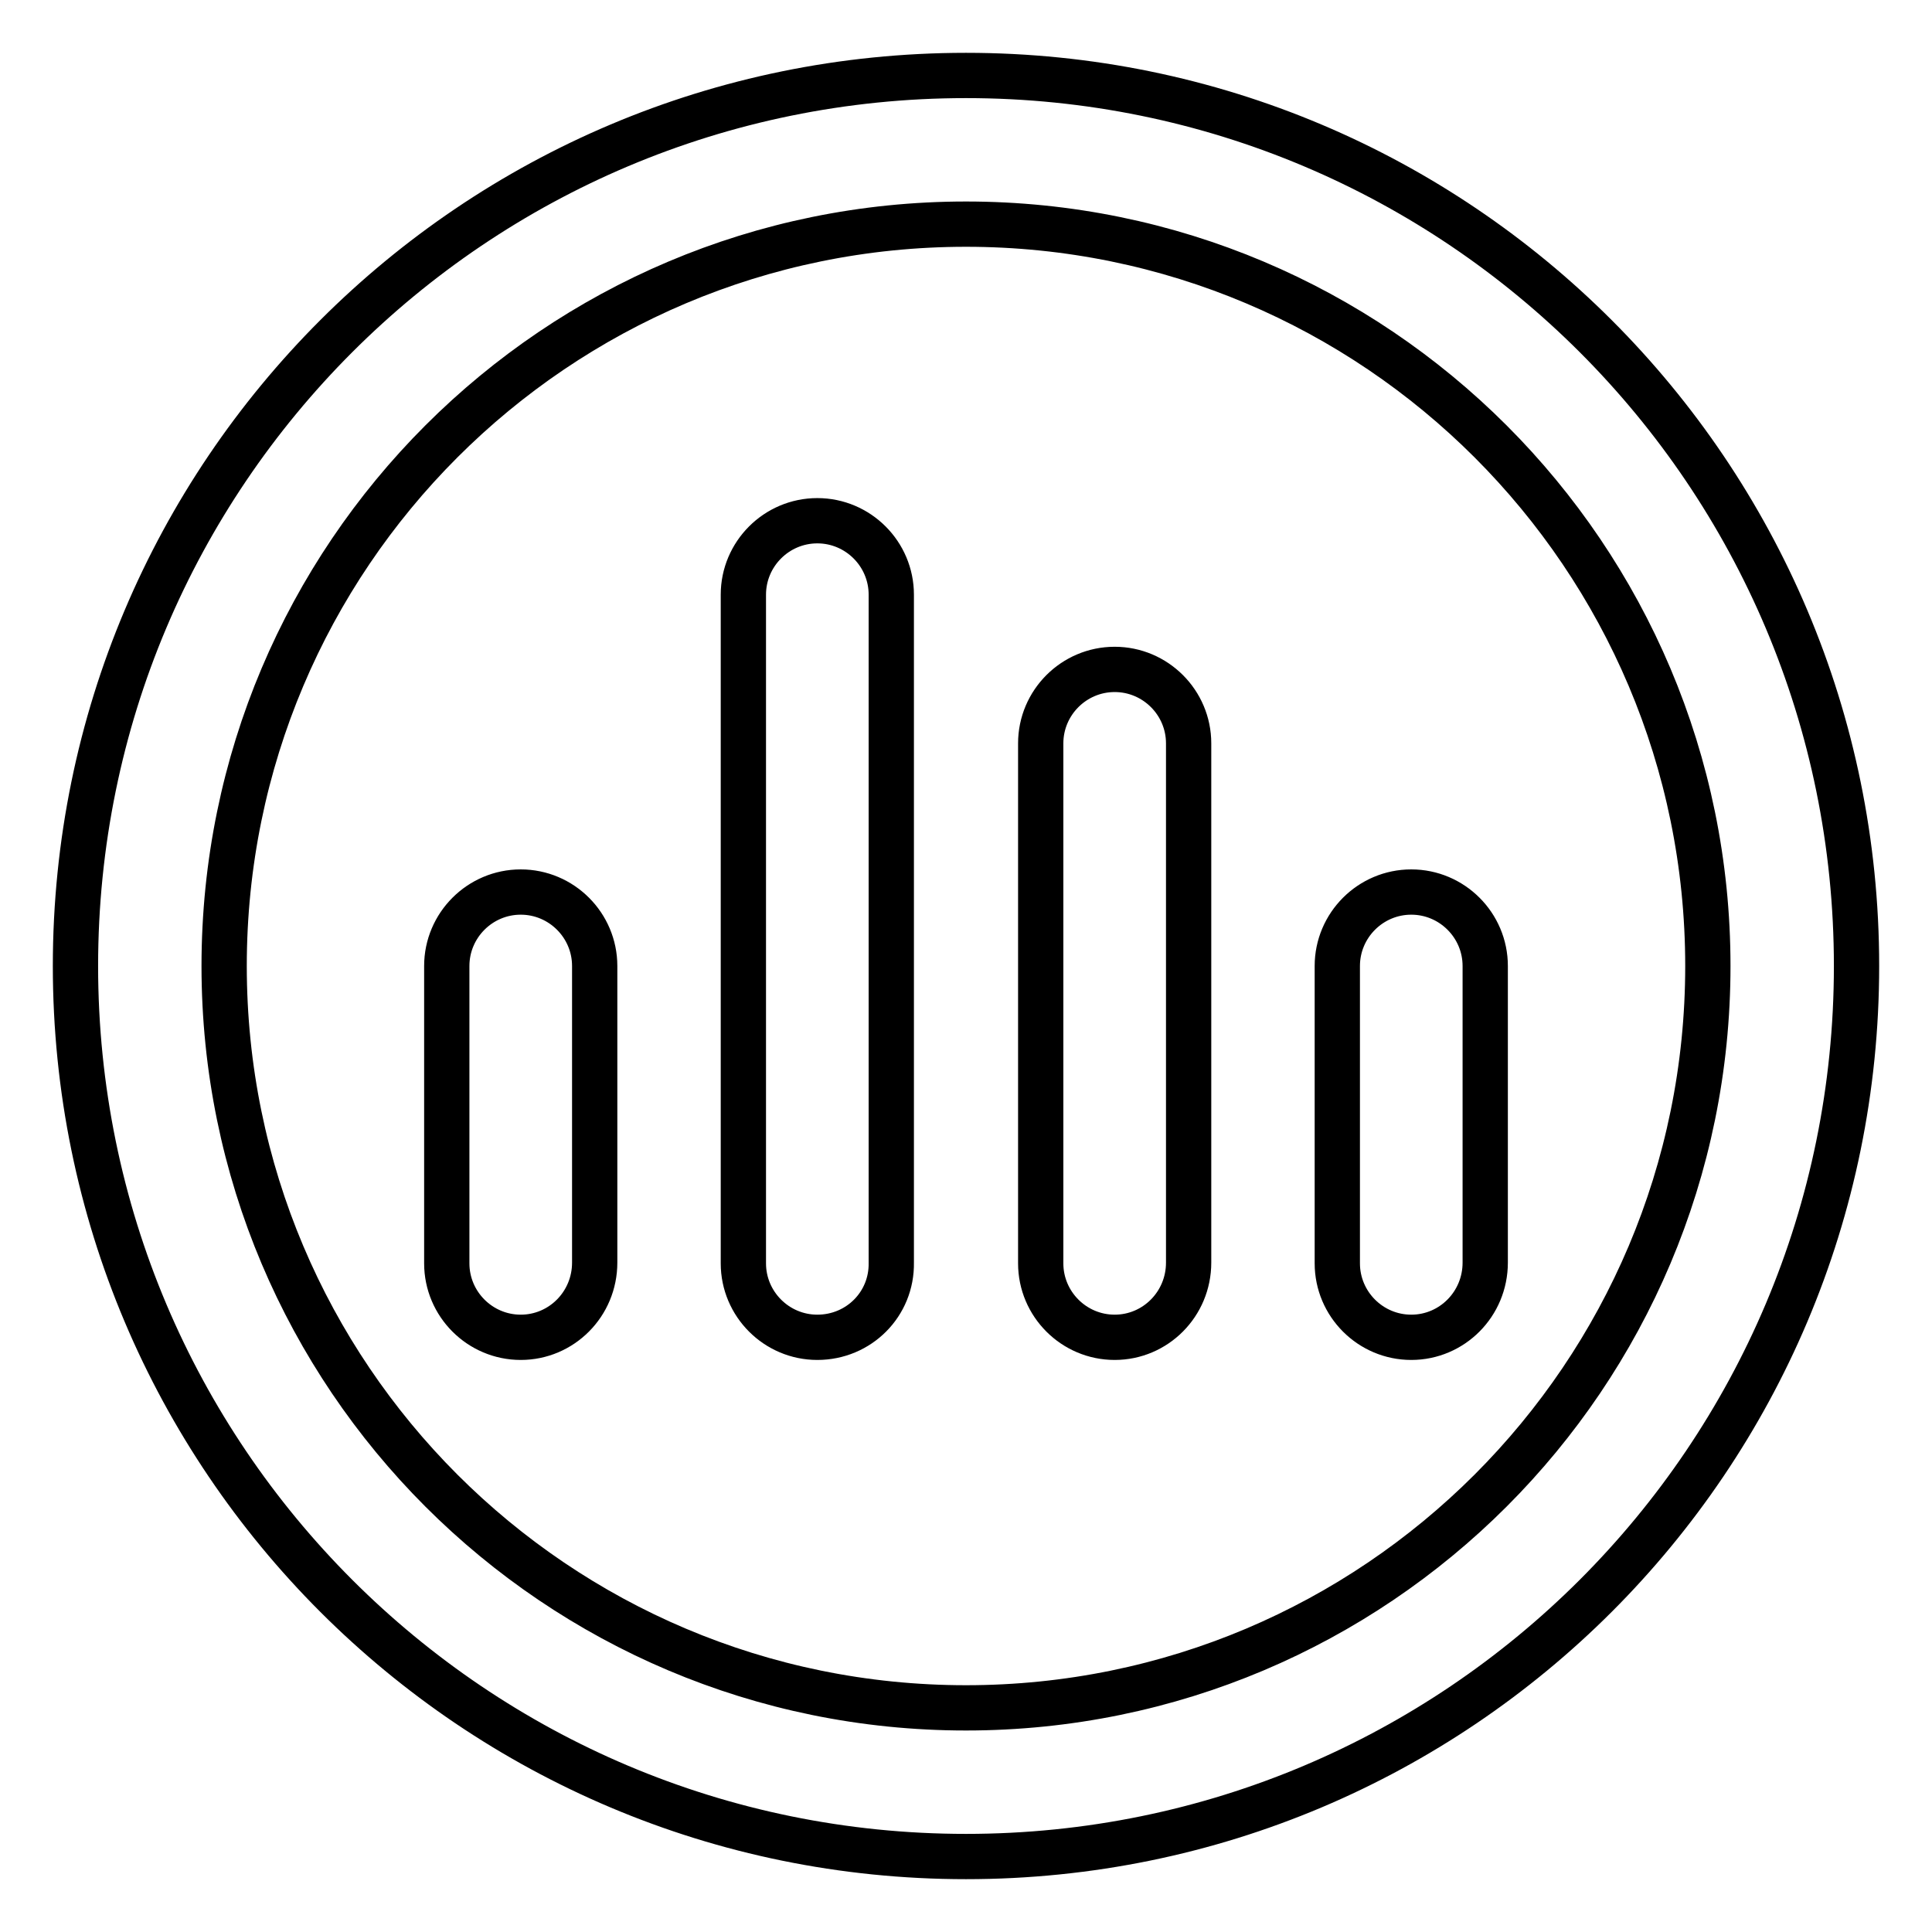
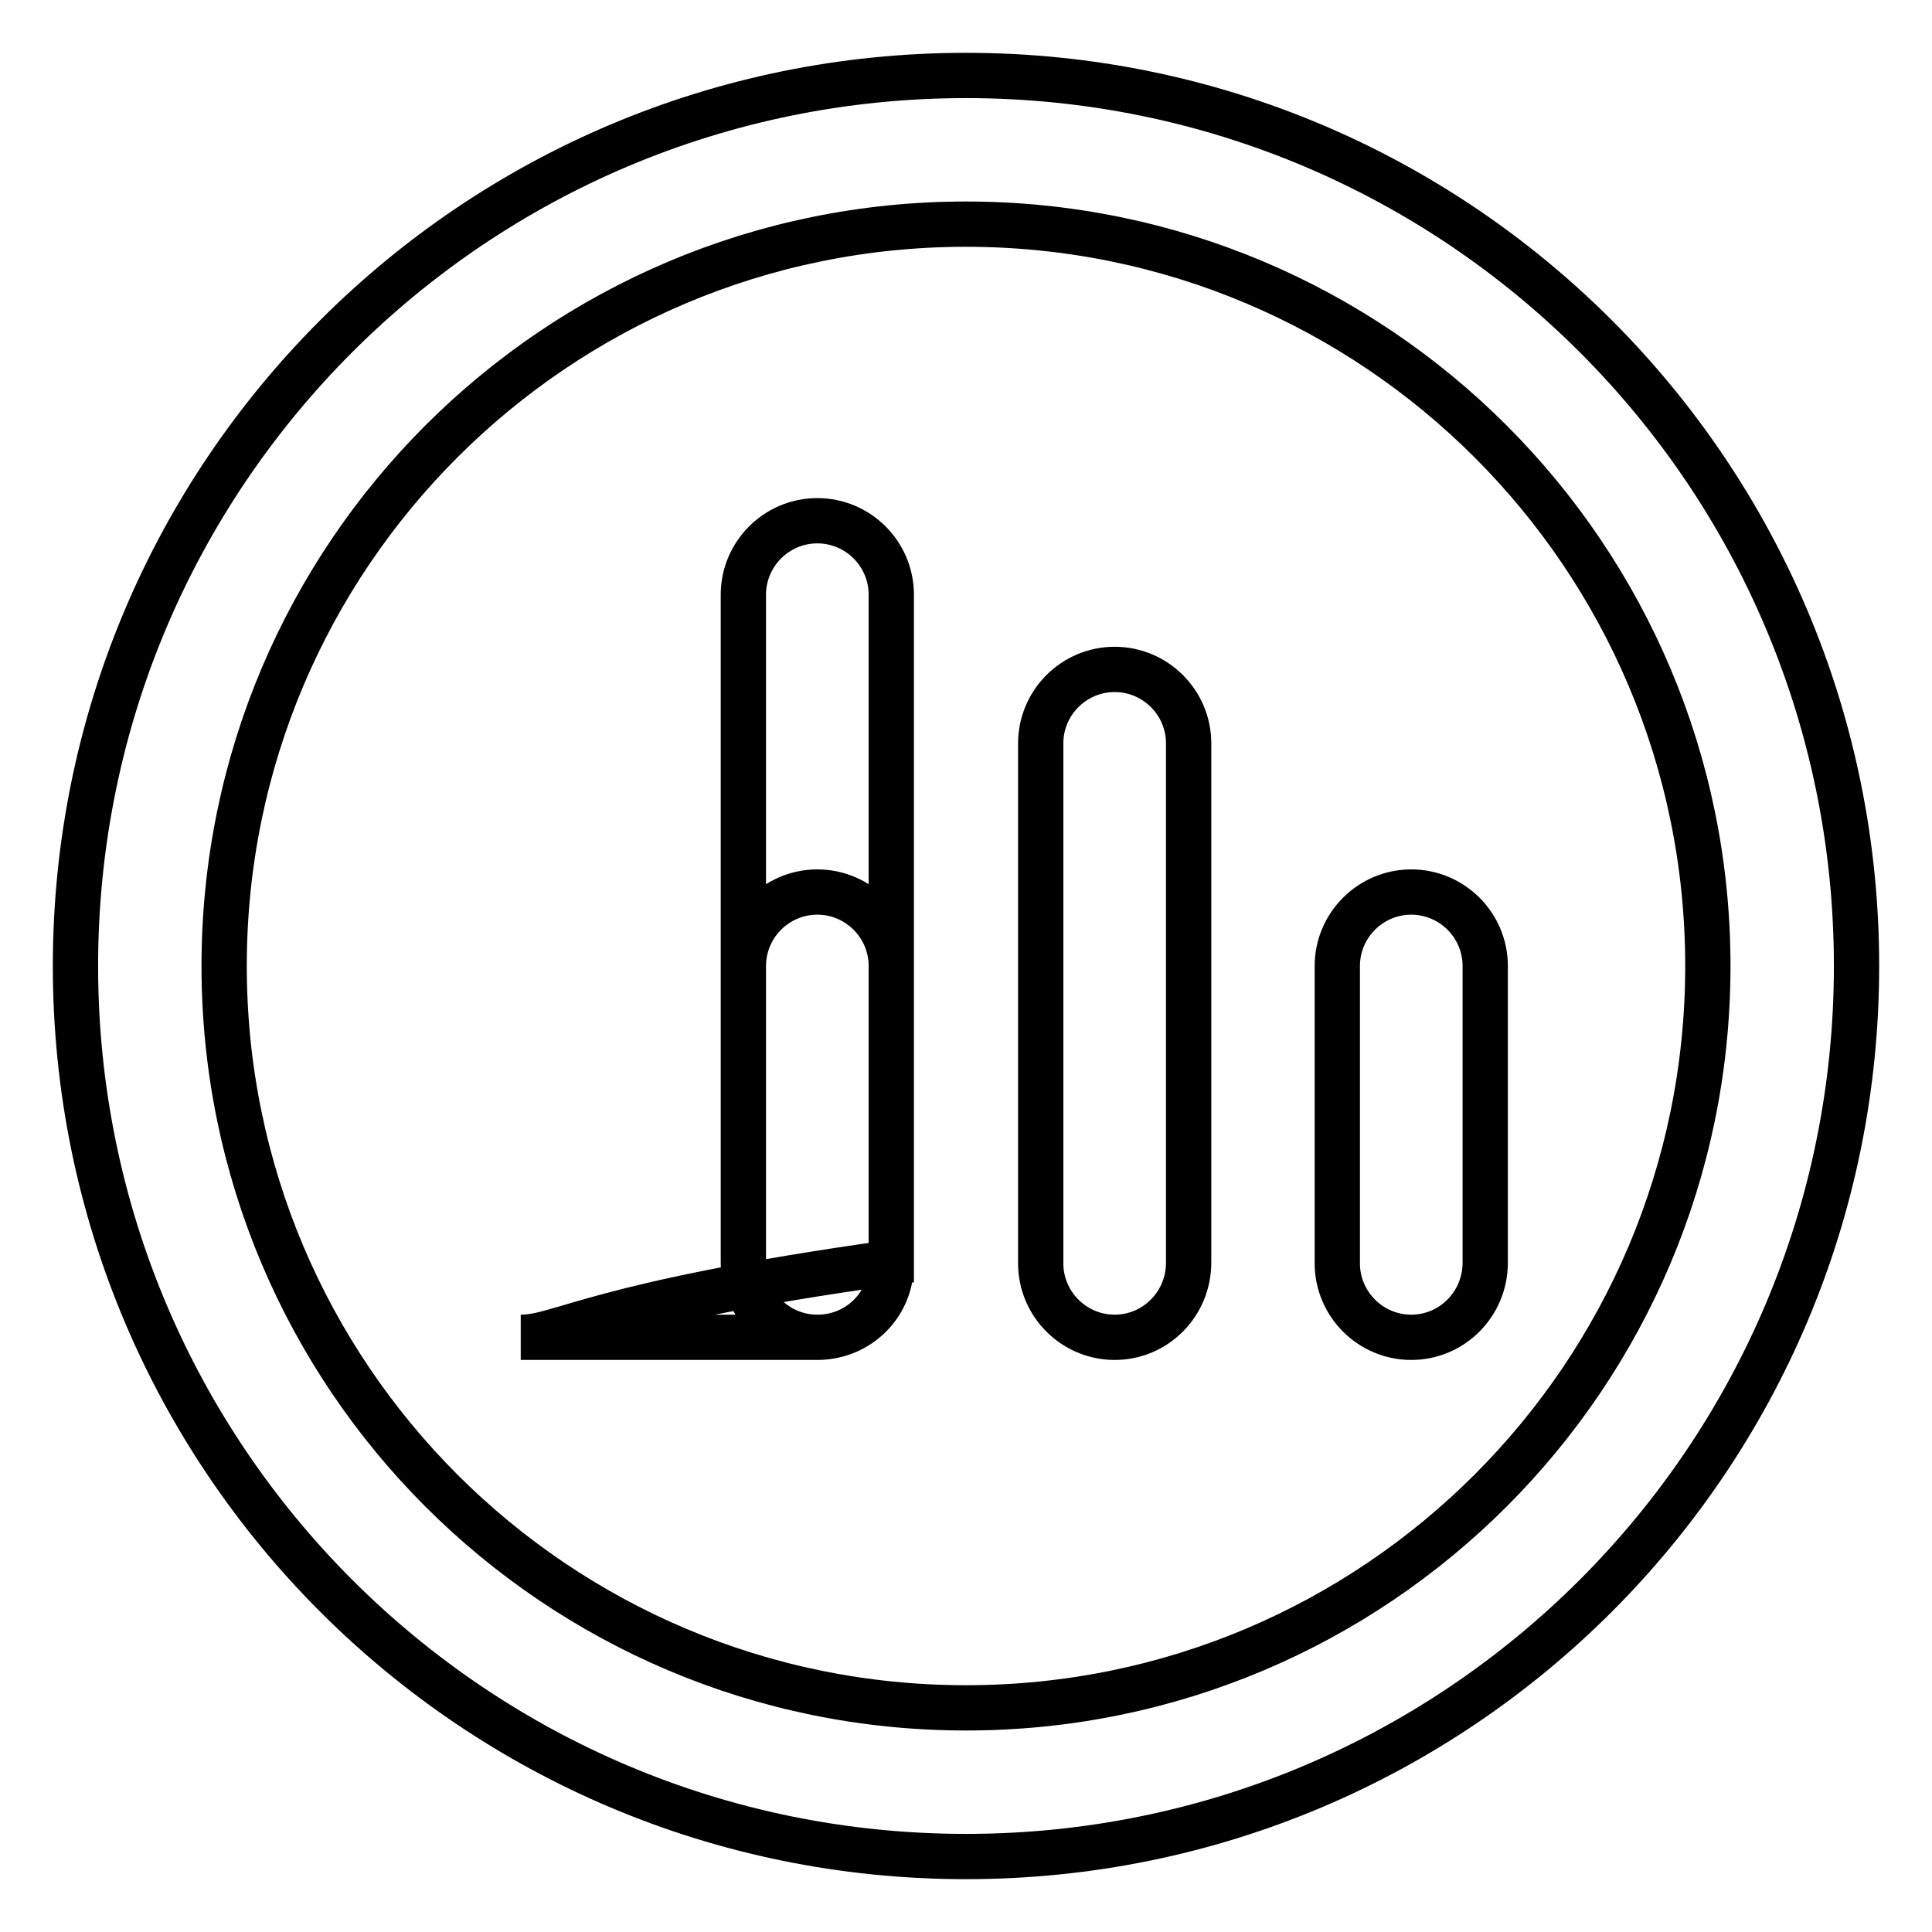
<svg xmlns="http://www.w3.org/2000/svg" version="1.1" x="0px" y="0px" viewBox="0 0 256 256" enable-background="new 0 0 256 256" xml:space="preserve">
  <g>
-     <path stroke-width="6" fill-opacity="0" stroke="#000000" d="M128,246c-65.2,0-118-52.8-118-118C10,62.8,62.8,10,128,10c65.2,0,118,52.8,118,118 C246,193.2,193.2,246,128,246z M128,29.7c-54.3,0-98.3,44-98.3,98.3s44,98.3,98.3,98.3s98.3-44,98.3-98.3S182.3,29.7,128,29.7z  M187,177.2c-5.4,0-9.8-4.4-9.8-9.8l0,0V128c0-5.4,4.4-9.8,9.8-9.8c5.4,0,9.8,4.4,9.8,9.8v39.3C196.8,172.8,192.4,177.2,187,177.2 L187,177.2L187,177.2z M147.7,177.2c-5.4,0-9.8-4.4-9.8-9.8l0,0V98.5c0-5.4,4.4-9.8,9.8-9.8c5.4,0,9.8,4.4,9.8,9.8v68.8 C157.5,172.8,153.1,177.2,147.7,177.2L147.7,177.2L147.7,177.2z M108.3,177.2c-5.4,0-9.8-4.4-9.8-9.8l0,0V78.8 c0-5.4,4.4-9.8,9.8-9.8c5.4,0,9.8,4.4,9.8,9.8v88.5C118.2,172.8,113.8,177.2,108.3,177.2L108.3,177.2z M69,177.2 c-5.4,0-9.8-4.4-9.8-9.8l0,0V128c0-5.4,4.4-9.8,9.8-9.8s9.8,4.4,9.8,9.8v39.3C78.8,172.8,74.4,177.2,69,177.2L69,177.2z" />
+     <path stroke-width="6" fill-opacity="0" stroke="#000000" d="M128,246c-65.2,0-118-52.8-118-118C10,62.8,62.8,10,128,10c65.2,0,118,52.8,118,118 C246,193.2,193.2,246,128,246z M128,29.7c-54.3,0-98.3,44-98.3,98.3s44,98.3,98.3,98.3s98.3-44,98.3-98.3S182.3,29.7,128,29.7z  M187,177.2c-5.4,0-9.8-4.4-9.8-9.8l0,0V128c0-5.4,4.4-9.8,9.8-9.8c5.4,0,9.8,4.4,9.8,9.8v39.3C196.8,172.8,192.4,177.2,187,177.2 L187,177.2L187,177.2z M147.7,177.2c-5.4,0-9.8-4.4-9.8-9.8l0,0V98.5c0-5.4,4.4-9.8,9.8-9.8c5.4,0,9.8,4.4,9.8,9.8v68.8 C157.5,172.8,153.1,177.2,147.7,177.2L147.7,177.2L147.7,177.2z M108.3,177.2c-5.4,0-9.8-4.4-9.8-9.8l0,0V78.8 c0-5.4,4.4-9.8,9.8-9.8c5.4,0,9.8,4.4,9.8,9.8v88.5C118.2,172.8,113.8,177.2,108.3,177.2L108.3,177.2z c-5.4,0-9.8-4.4-9.8-9.8l0,0V128c0-5.4,4.4-9.8,9.8-9.8s9.8,4.4,9.8,9.8v39.3C78.8,172.8,74.4,177.2,69,177.2L69,177.2z" />
  </g>
</svg>